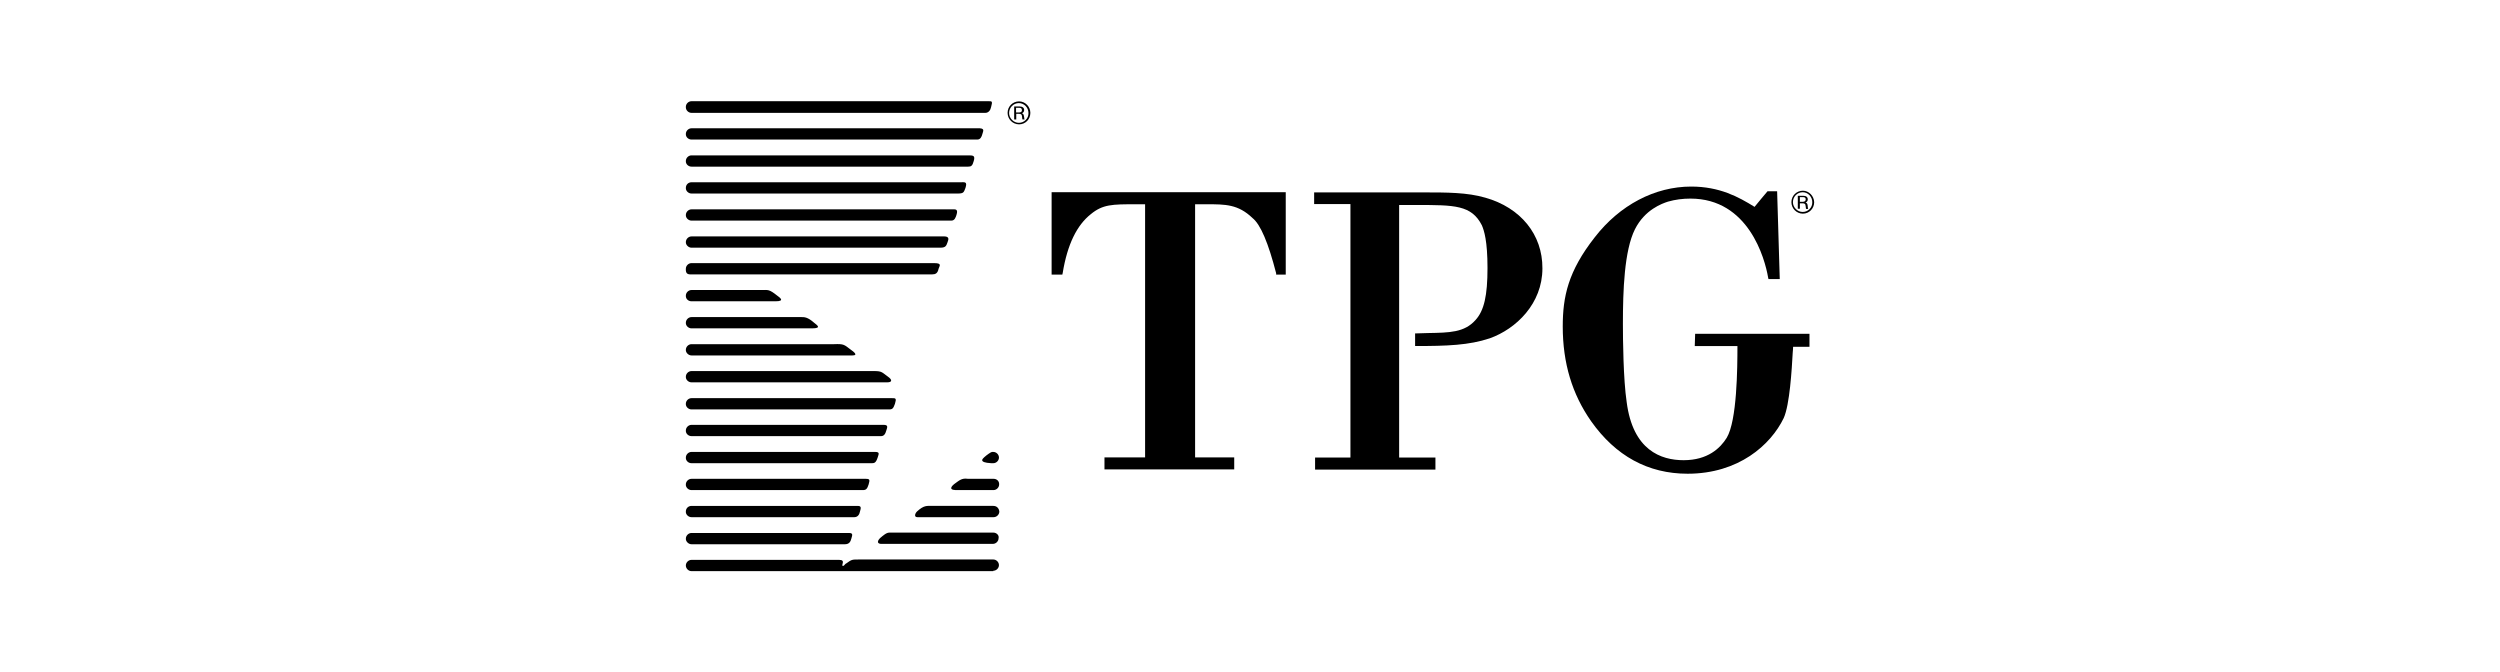
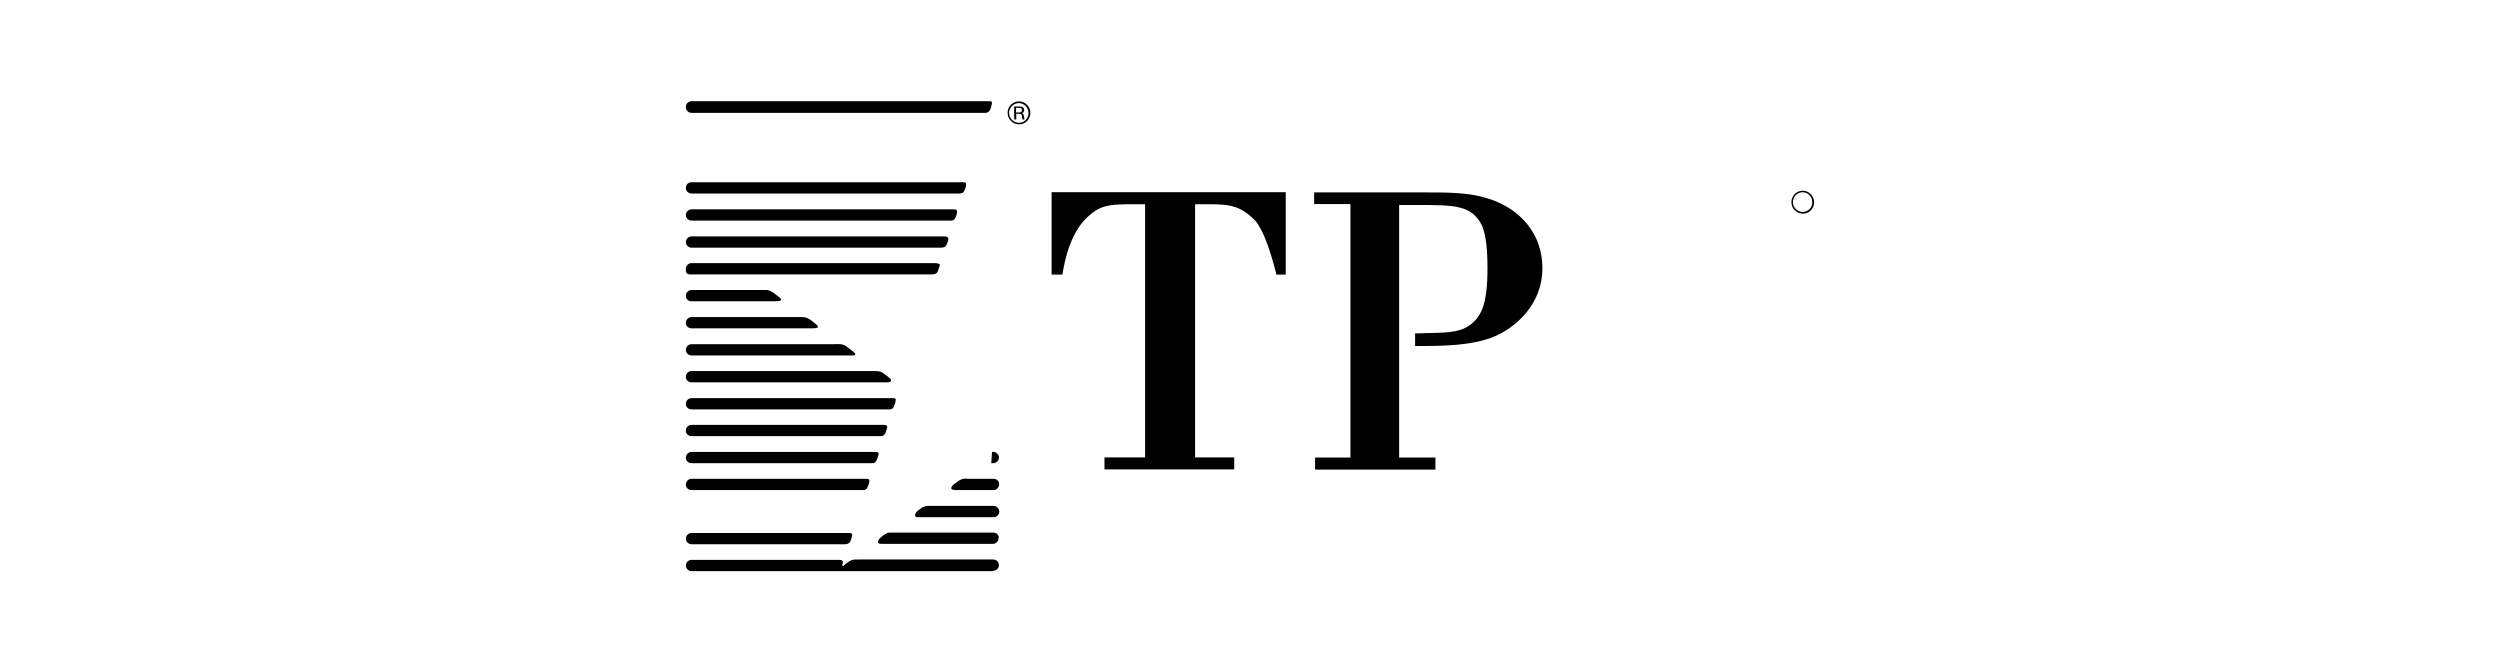
<svg xmlns="http://www.w3.org/2000/svg" id="uuid-6fec25e3-722f-45bb-b9b2-58ffc4ab822f" viewBox="0 0 223.1 60">
  <path d="m93.846,17.153v7.351h.957l.034-.151c.419-2.568,1.275-4.263,2.501-5.236,1.074-.889,1.93-.889,4.011-.889h.839v22.588h-3.625v1.074h11.579v-1.074h-3.491v-22.588h1.04c1.661,0,2.803,0,4.078,1.225.738.587,1.427,2.266,2.115,4.934v.117h.856v-7.351h-20.893Z" />
  <path d="m132.545,17.64c-1.611-.47-3.424-.47-5.538-.47h-9.733v1.04h3.239v22.622h-3.155v1.074h10.74v-1.074h-3.239v-22.538h1.577c3.356,0,4.883,0,5.806,1.812.201.47.503,1.393.503,3.809,0,2.467-.302,3.809-1.074,4.649-.99,1.108-2.299,1.124-4.263,1.158l-1.124.034v1.124c2.853,0,4.8-.067,6.662-.688,2.349-.839,4.699-3.088,4.699-6.243.017-3.021-1.947-5.421-5.102-6.31Z" />
-   <path d="m151.24,30.881h3.809c0,1.964-.034,6.662-.957,8.19-.571.923-1.695,1.997-3.843,1.997-2.031,0-4.531-.889-5.085-5.186-.302-2.047-.336-5.572-.336-6.998,0-2.92.117-6.511,1.074-8.425.889-1.762,2.433-2.299,2.954-2.467.654-.185,1.309-.269,1.997-.269,5.186,0,6.646,5.353,6.931,7.032l.034.151h1.007l-.235-7.837h-.856s-1.007,1.192-1.158,1.393c-1.427-.889-3.121-1.812-5.655-1.812-3.239,0-6.377,1.645-8.609,4.531-2.383,3.038-2.853,5.303-2.853,7.955,0,3.272.839,6.042,2.534,8.458,2.182,3.088,5.068,4.682,8.609,4.682,4.548,0,7.418-2.568,8.576-4.968.537-1.192.722-4.346.805-5.857,0,0,.034-.336.034-.503h1.46v-1.158h-10.203l-.034,1.091Z" />
  <path d="m61.708,10.072h26.23c.269,0,.453-.235.503-.503.151-.537.084-.537-.185-.537h-26.549c-.269,0-.503.235-.503.503-.017.302.235.537.503.537Z" />
-   <path d="m61.708,12.454h25.509c.269,0,.386-.235.453-.503s.269-.537-.453-.503h-25.509c-.269,0-.503.235-.503.503-.017.285.235.503.503.503Z" />
-   <path d="m61.708,14.871h24.686c.269,0,.386-.067.503-.503.151-.503-.067-.503-.503-.503h-24.686c-.269,0-.503.235-.503.503-.017.285.235.503.503.503Z" />
  <path d="m61.708,17.271h23.763c.537,0,.537-.117.688-.503.185-.587-.067-.503-.47-.503h-23.981c-.269,0-.503.201-.503.503-.017.269.235.503.503.503Z" />
  <path d="m61.708,19.688h23.193c.302,0,.386-.302.453-.503.185-.571-.117-.503-.419-.503h-23.226c-.269,0-.503.235-.503.503-.017.269.235.503.503.503Z" />
  <path d="m61.708,22.104h22.203c.503,0,.537-.185.654-.503.084-.235.201-.537-.419-.503h-22.437c-.269,0-.503.235-.503.503-.017.252.235.503.503.503Z" />
  <path d="m61.708,24.487h21.464c.302,0,.503-.084.587-.503.067-.235.352-.503-.386-.503h-21.666c-.269,0-.503.235-.503.503-.017.403.117.52.503.503Z" />
  <path d="m61.708,26.887h7.502c.889,0,.352-.352.151-.503-.738-.587-.805-.503-1.393-.503h-6.26c-.269,0-.503.235-.503.503-.017.302.235.503.503.503Z" />
  <path d="m61.708,29.303h10.74c.957,0,.419-.319.201-.503-.571-.503-.856-.503-1.124-.503h-9.817c-.269,0-.503.235-.503.503-.017.269.235.503.503.503Z" />
  <path d="m61.708,31.72h14.348c.571,0,.117-.336-.117-.503-.621-.47-.621-.537-1.51-.503h-12.721c-.269,0-.503.235-.503.503-.017.252.235.503.503.503Z" />
  <path d="m61.708,34.12h17.47c.453,0,.453-.235.067-.503-.537-.386-.537-.503-1.225-.503h-16.312c-.269,0-.503.235-.503.503-.017.269.235.503.503.503Z" />
  <path d="m61.708,36.537h17.621c.319,0,.386-.084.537-.503.151-.503.067-.503-.269-.503h-17.89c-.269,0-.503.235-.503.503-.017.269.235.503.503.503Z" />
  <path d="m61.708,38.92h16.916c.269,0,.386-.201.47-.503.084-.269.201-.503-.235-.503h-17.151c-.269,0-.503.235-.503.503-.017.285.235.503.503.503Z" />
  <path d="m61.708,41.336h16.111c.201,0,.352-.034.503-.503.084-.302.235-.503-.235-.503h-16.379c-.269,0-.503.235-.503.503-.017.285.235.503.503.503Z" />
-   <path d="m88.459,41.336h.185c.269,0,.503-.235.503-.503s-.235-.503-.503-.503h-.117c-.084,0-.47.269-.688.47-.117.117-.587.47.621.537Z" />
+   <path d="m88.459,41.336h.185c.269,0,.503-.235.503-.503s-.235-.503-.503-.503h-.117Z" />
  <path d="m61.708,43.736h15.305c.302,0,.386-.151.503-.503.117-.419.117-.503-.269-.503h-15.54c-.269,0-.503.235-.503.503-.017.269.235.503.503.503Z" />
  <path d="m88.677,42.729h-2.299c-.571-.084-.772.151-1.225.47-.084.067-.621.503.117.537h3.39c.269,0,.503-.235.503-.503.017-.302-.218-.503-.487-.503Z" />
-   <path d="m61.708,46.153h14.533c.302,0,.453-.235.503-.503.084-.302.151-.503-.201-.503h-14.835c-.269,0-.503.201-.503.503-.017.269.235.503.503.503Z" />
  <path d="m88.643,45.146h-5.471c-.47,0-.722-.067-1.343.503-.185.185-.269.503.034.503h6.814c.269,0,.503-.235.503-.503-.034-.302-.235-.503-.537-.503Z" />
  <path d="m61.708,48.569h13.694c.386,0,.503-.235.571-.503s.201-.503-.201-.503h-14.063c-.269,0-.503.235-.503.503-.017.252.235.503.503.503Z" />
  <path d="m78.524,48.032c-.117.117-.47.571.352.503h9.733c.269,0,.503-.235.503-.503.067-.269-.185-.503-.47-.503h-9.23c-.302-.017-.571.235-.889.503Z" />
  <path d="m88.643,49.928h-11.932c-.722,0-.688,0-1.192.352-.034,0-.151.117-.201.185-.034.034-.067.034-.117.034-.151-.067.302-.537-.319-.537h-13.174c-.269,0-.503.235-.503.503s.235.503.503.503h26.935v-.034c.269,0,.503-.235.503-.503s-.235-.503-.503-.503Z" />
  <path d="m160.89,17.019c-.571,0-1.024.453-1.024,1.024,0,.554.453,1.024,1.024,1.024.554,0,1.007-.453,1.007-1.024-.017-.554-.47-1.024-1.007-1.024Zm-.017,1.896c-.47,0-.873-.403-.873-.873,0-.487.386-.889.873-.889.47,0,.856.403.856.889.017.487-.386.873-.856.873Z" />
-   <path d="m161.125,18.076c.134-.05.201-.151.201-.285,0-.201-.151-.319-.403-.319h-.487v1.158h.185v-.487h.235c.084,0,.168.017.201.05.05.034.067.084.084.235s.017.185.034.218h.185c-.017-.034-.017-.067-.034-.185-.017-.269-.05-.336-.201-.386Zm-.252-.067h-.252v-.419h.269c.185,0,.252.067.252.201s-.084.218-.269.218Z" />
  <path d="m90.942,9.048c-.571,0-1.024.453-1.024,1.024,0,.554.453,1.024,1.024,1.024s1.007-.453,1.007-1.024c0-.554-.453-1.024-1.007-1.024Zm-.017,1.913c-.47,0-.873-.403-.873-.873,0-.487.386-.889.873-.889.47,0,.856.403.856.889.017.47-.369.873-.856.873Z" />
  <path d="m91.194,10.105c.134-.05.201-.151.201-.285,0-.201-.151-.319-.403-.319h-.487v1.158h.185v-.503h.235c.084,0,.168.017.201.05.05.034.067.084.084.235s.017.185.034.218h.185c-.017-.034-.017-.067-.034-.185-.034-.252-.067-.319-.201-.369Zm-.269-.067h-.252v-.419h.269c.185,0,.252.067.252.201.017.151-.084.218-.269.218Z" />
</svg>